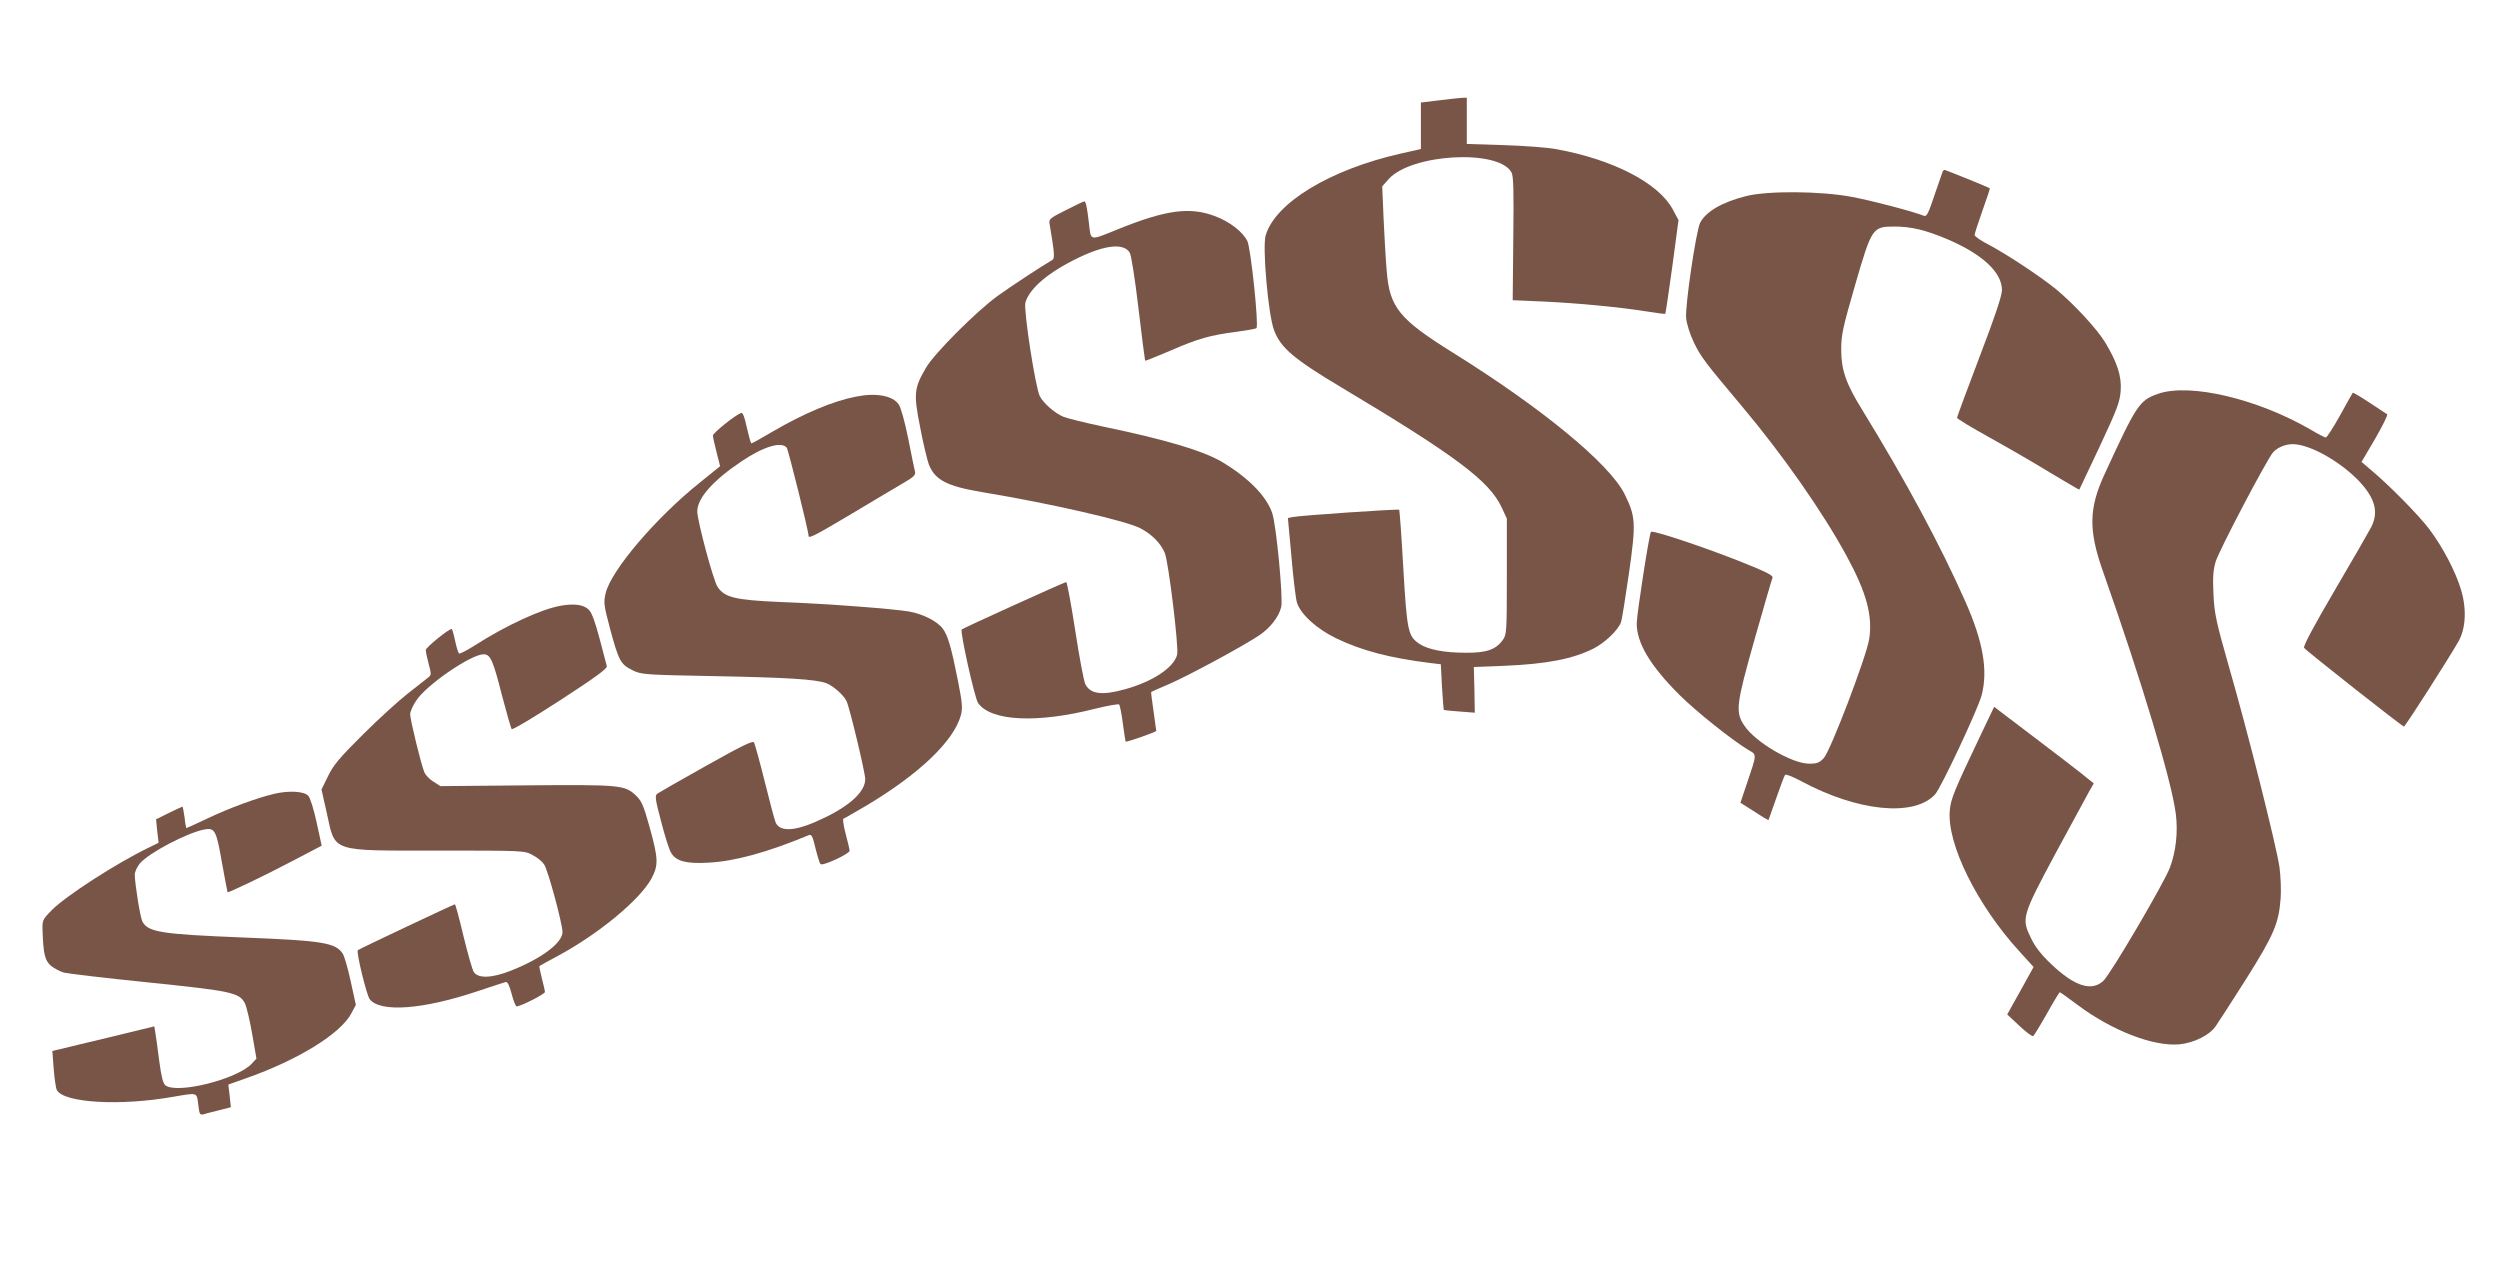
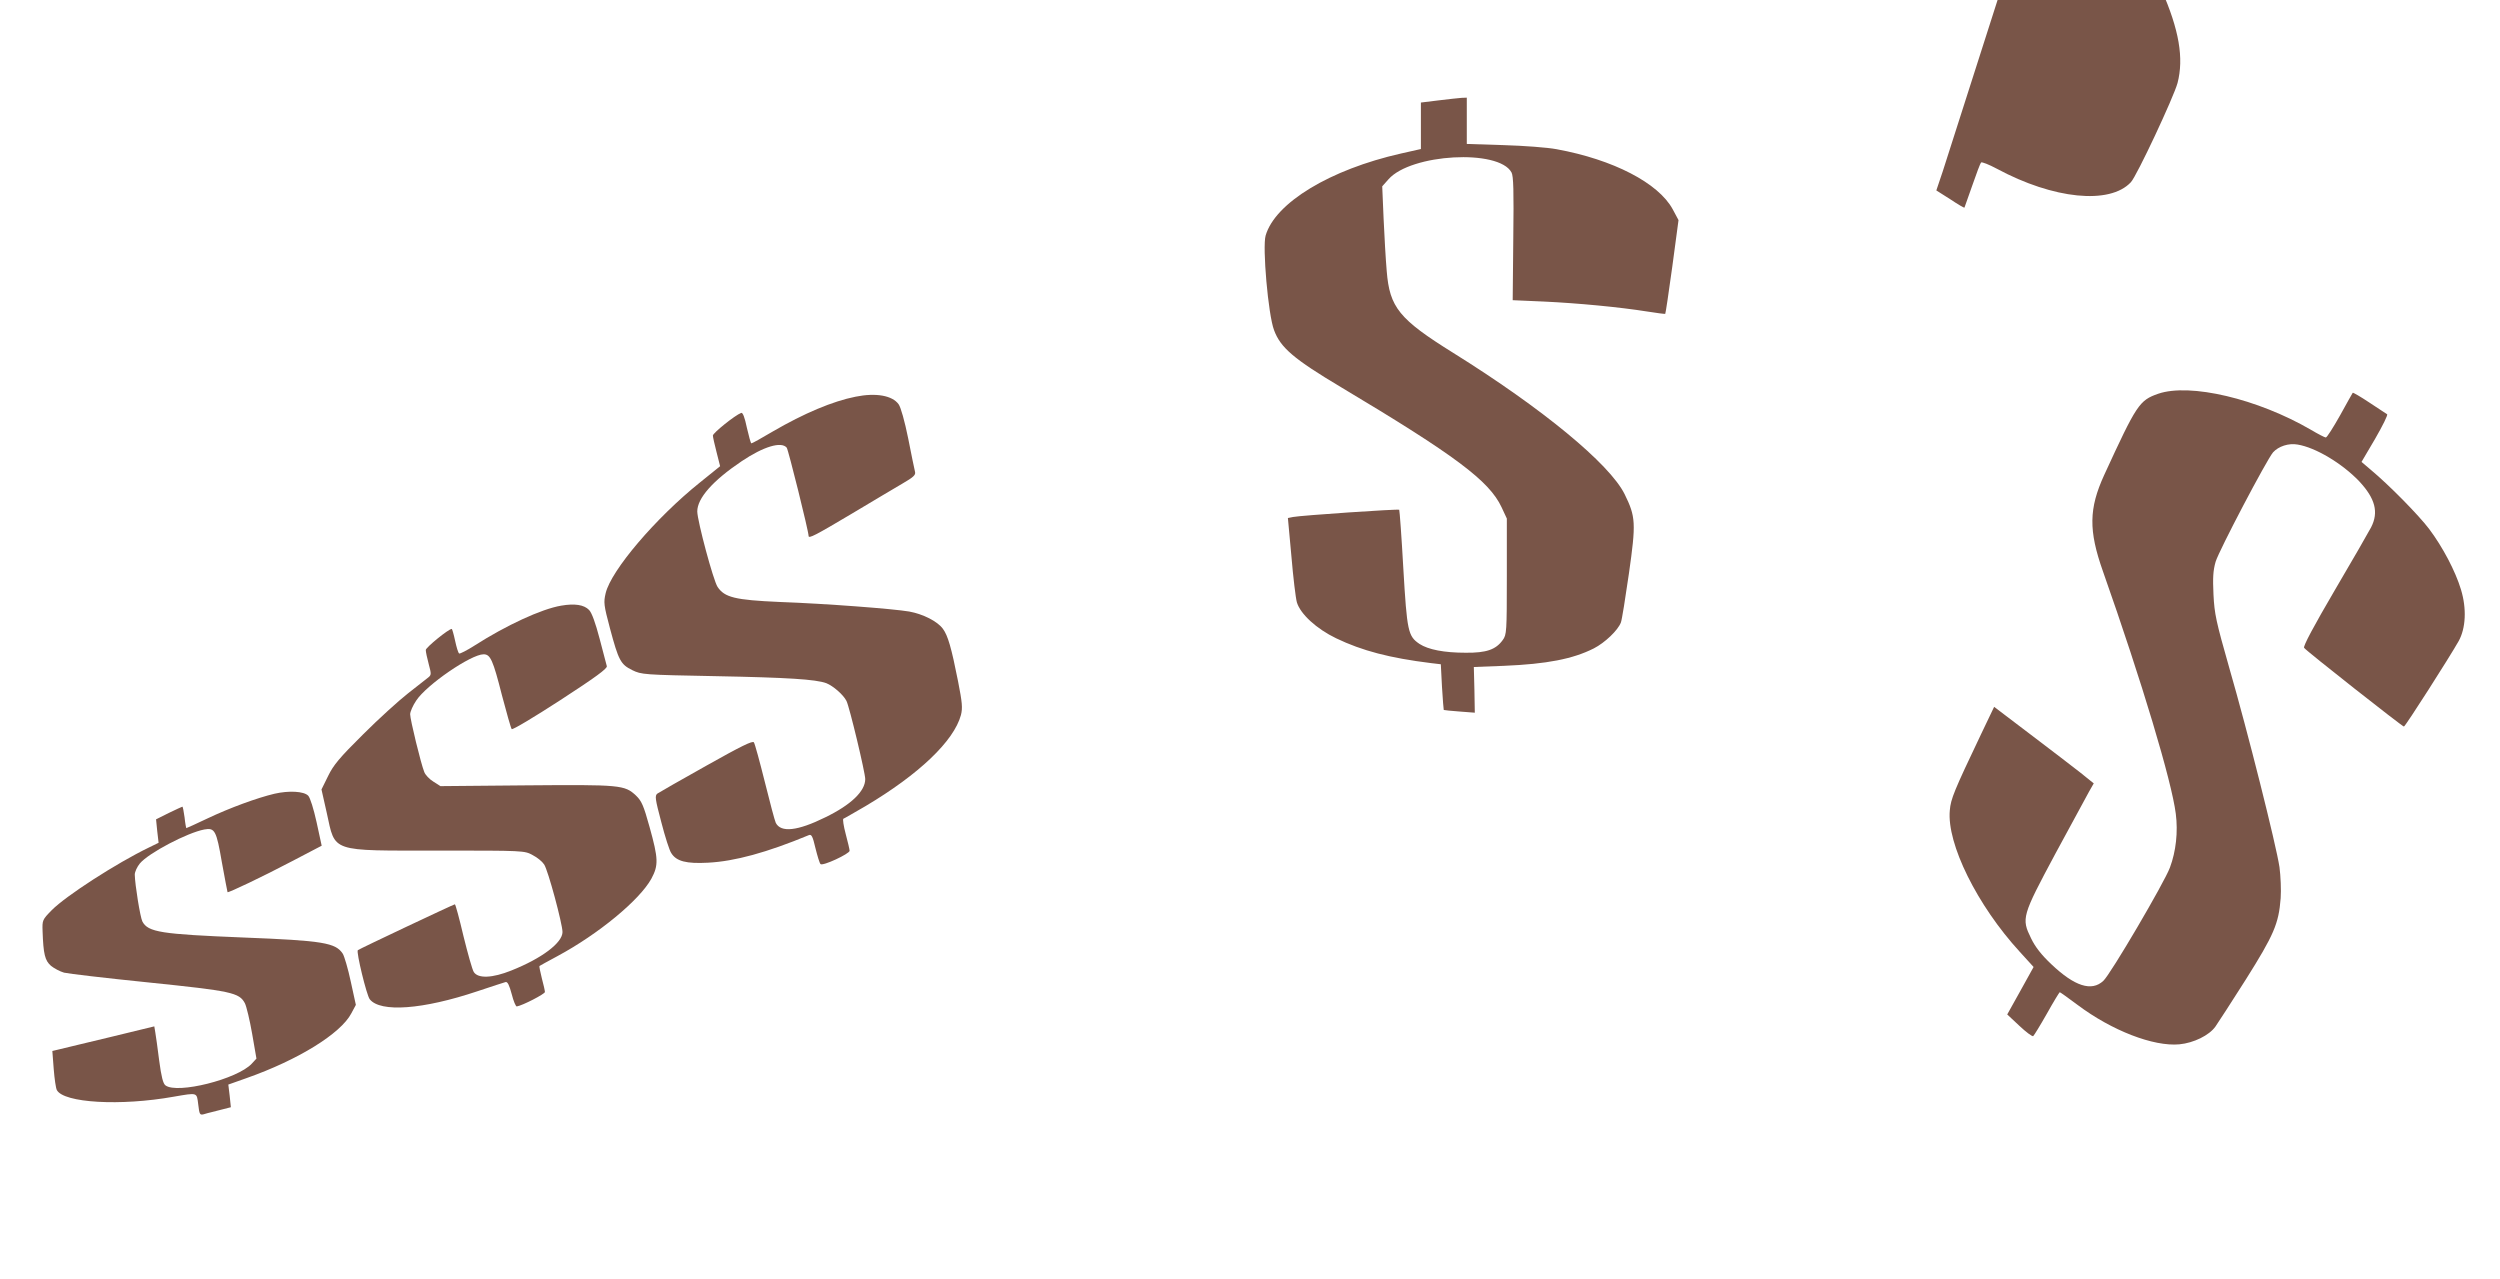
<svg xmlns="http://www.w3.org/2000/svg" version="1.0" width="1280pt" height="655pt" viewBox="0 0 1280 655" preserveAspectRatio="xMidYMid meet">
  <g transform="translate(0,655) scale(0.1,-0.1)" fill="#795548" stroke="none">
    <path d="M7365 6036 l-90 -11 0 -119 0 -119 -102 -23 c-363 -82 -644 -252 -693 -420 -17 -59 13 -405 43 -484 33 -90 101 -148 344 -293 584 -349 758 -479 821 -614 l27 -58 0 -297 c0 -283 -1 -298 -21 -325 -35 -49 -84 -66 -189 -65 -112 0 -192 16 -237 45 -59 40 -64 63 -83 387 -9 162 -19 297 -21 300 -5 5 -503 -29 -544 -37 l-26 -5 18 -196 c9 -108 22 -215 28 -236 18 -60 101 -136 201 -184 133 -64 275 -101 485 -127 l51 -6 6 -116 c4 -64 8 -117 9 -118 2 -1 38 -5 81 -8 l78 -6 -2 117 -3 117 155 6 c218 9 352 35 459 89 57 29 124 93 139 133 5 12 23 125 41 250 37 260 35 291 -22 407 -77 155 -420 438 -877 723 -278 173 -326 233 -341 419 -5 57 -12 178 -16 269 l-7 165 32 36 c115 131 565 156 630 35 10 -19 12 -93 9 -339 l-3 -315 160 -7 c171 -8 385 -28 529 -51 49 -8 91 -13 92 -12 2 2 18 110 36 241 l32 239 -30 56 c-73 134 -304 254 -594 307 -47 9 -169 18 -272 21 l-188 6 0 118 0 119 -27 -1 c-16 -1 -68 -7 -118 -13z" />
-     <path d="M9947 5673 c-2 -5 -21 -59 -42 -121 -31 -93 -40 -112 -54 -107 -55 22 -271 79 -370 97 -159 30 -431 32 -541 4 -123 -31 -205 -79 -235 -136 -21 -41 -78 -427 -72 -489 3 -30 20 -84 40 -125 34 -71 57 -102 244 -324 211 -251 418 -547 540 -773 100 -184 132 -304 113 -422 -14 -89 -198 -572 -232 -608 -22 -24 -34 -29 -75 -29 -88 0 -276 110 -332 195 -47 69 -42 107 52 440 47 165 88 307 92 316 5 13 -27 29 -172 87 -193 76 -440 158 -450 149 -9 -10 -72 -417 -73 -469 0 -100 69 -217 220 -367 83 -83 270 -232 352 -281 44 -25 44 -18 -8 -172 l-33 -98 71 -45 c39 -26 71 -45 73 -43 1 2 19 53 40 113 21 61 41 114 45 118 4 4 40 -10 81 -32 290 -156 578 -185 686 -69 30 31 220 437 239 508 33 127 8 273 -82 477 -130 293 -304 617 -528 982 -85 137 -109 207 -109 311 0 76 8 112 71 330 86 296 89 300 203 300 85 0 159 -18 270 -65 180 -77 279 -170 279 -260 0 -29 -35 -134 -115 -343 -63 -166 -115 -306 -115 -311 0 -5 73 -49 163 -99 90 -50 231 -131 312 -181 82 -49 150 -89 151 -88 1 1 48 101 105 222 91 195 103 228 107 286 5 74 -18 143 -79 245 -43 71 -160 197 -253 274 -83 67 -252 179 -349 230 -37 19 -67 40 -67 47 0 6 18 62 40 124 22 61 39 113 38 115 -4 4 -226 94 -232 94 -3 0 -7 -3 -9 -7z" />
-     <path d="M5457 5474 c-87 -44 -88 -45 -82 -77 24 -142 26 -171 13 -178 -54 -31 -212 -135 -280 -184 -109 -79 -324 -294 -367 -368 -61 -104 -64 -133 -30 -304 15 -81 36 -166 44 -189 31 -81 91 -113 275 -144 345 -57 733 -146 807 -184 58 -29 107 -78 127 -128 19 -46 72 -483 63 -520 -17 -66 -125 -138 -267 -177 -118 -33 -177 -25 -203 26 -8 15 -31 139 -52 276 -21 136 -42 247 -46 247 -8 0 -529 -236 -535 -243 -10 -9 67 -354 84 -377 67 -93 302 -104 598 -29 65 16 121 26 124 22 4 -5 13 -48 19 -98 7 -49 13 -91 14 -92 5 -4 157 49 157 55 -1 4 -7 50 -14 102 -8 52 -13 96 -12 97 0 1 43 20 95 42 100 44 371 190 458 248 57 38 101 95 113 146 10 46 -25 416 -46 479 -29 88 -124 184 -261 265 -96 56 -289 113 -601 178 -94 20 -188 43 -207 51 -44 18 -102 69 -121 105 -23 45 -84 443 -74 480 21 73 119 156 271 229 139 67 232 76 263 27 8 -13 26 -126 45 -286 17 -146 33 -266 34 -268 2 -1 60 22 128 51 144 63 206 80 339 97 52 7 98 15 103 19 13 11 -29 413 -47 447 -25 48 -91 99 -167 127 -129 48 -251 31 -496 -68 -148 -60 -137 -62 -148 34 -9 78 -16 110 -23 109 -4 0 -47 -20 -95 -45z" />
+     <path d="M9947 5673 l-33 -98 71 -45 c39 -26 71 -45 73 -43 1 2 19 53 40 113 21 61 41 114 45 118 4 4 40 -10 81 -32 290 -156 578 -185 686 -69 30 31 220 437 239 508 33 127 8 273 -82 477 -130 293 -304 617 -528 982 -85 137 -109 207 -109 311 0 76 8 112 71 330 86 296 89 300 203 300 85 0 159 -18 270 -65 180 -77 279 -170 279 -260 0 -29 -35 -134 -115 -343 -63 -166 -115 -306 -115 -311 0 -5 73 -49 163 -99 90 -50 231 -131 312 -181 82 -49 150 -89 151 -88 1 1 48 101 105 222 91 195 103 228 107 286 5 74 -18 143 -79 245 -43 71 -160 197 -253 274 -83 67 -252 179 -349 230 -37 19 -67 40 -67 47 0 6 18 62 40 124 22 61 39 113 38 115 -4 4 -226 94 -232 94 -3 0 -7 -3 -9 -7z" />
    <path d="M11050 4534 c-97 -34 -110 -54 -277 -417 -78 -171 -80 -283 -6 -492 201 -570 352 -1075 373 -1241 12 -94 1 -193 -30 -276 -28 -76 -305 -548 -341 -580 -60 -56 -147 -28 -266 85 -51 48 -83 89 -104 133 -50 102 -47 113 125 434 82 151 159 294 172 317 l24 42 -67 54 c-38 29 -152 118 -256 196 l-187 142 -66 -138 c-140 -294 -156 -333 -161 -392 -16 -171 140 -486 358 -724 l71 -78 -67 -121 -68 -122 62 -58 c34 -32 66 -56 71 -53 4 3 36 55 70 115 34 61 64 110 66 110 2 0 43 -29 91 -65 176 -132 389 -214 521 -202 74 7 153 46 185 91 12 17 82 125 155 240 144 229 169 286 179 417 3 42 0 113 -6 159 -17 114 -163 695 -257 1020 -68 239 -76 276 -81 376 -4 86 -2 123 11 168 17 57 262 523 294 560 28 31 80 48 125 40 93 -15 229 -97 316 -188 82 -88 101 -158 61 -236 -11 -21 -94 -166 -186 -322 -106 -181 -163 -287 -157 -295 10 -15 503 -403 511 -403 7 0 233 354 280 437 37 66 42 167 12 265 -28 93 -93 217 -163 310 -54 71 -203 223 -299 303 l-47 40 70 119 c38 66 66 122 61 125 -5 3 -46 30 -91 60 -45 30 -83 52 -85 50 -2 -2 -31 -55 -65 -116 -35 -62 -67 -113 -73 -113 -5 0 -40 18 -77 40 -272 158 -618 240 -781 184z" />
    <path d="M4381 4519 c-117 -23 -264 -85 -424 -178 -57 -34 -106 -61 -110 -61 -3 0 -13 36 -23 80 -11 53 -21 79 -29 76 -32 -12 -145 -103 -145 -116 0 -8 9 -47 19 -86 l18 -71 -103 -83 c-227 -182 -455 -450 -483 -567 -11 -47 -10 -60 22 -180 44 -165 55 -185 114 -214 47 -23 58 -24 429 -31 366 -7 511 -16 565 -36 35 -14 87 -59 103 -91 15 -29 96 -367 96 -400 0 -62 -73 -132 -205 -196 -142 -70 -227 -79 -253 -28 -5 10 -30 104 -56 209 -26 104 -51 196 -56 203 -6 10 -65 -19 -243 -119 -129 -72 -242 -137 -251 -143 -14 -11 -12 -26 20 -147 19 -74 42 -146 51 -158 26 -42 77 -55 188 -49 137 7 301 52 516 141 14 6 20 -6 34 -66 10 -40 21 -77 26 -82 11 -12 149 53 149 68 0 6 -9 45 -20 86 -11 41 -16 76 -12 78 4 1 55 31 114 65 274 163 452 333 488 466 9 36 7 62 -15 174 -34 172 -52 233 -77 267 -28 39 -102 76 -173 89 -83 14 -420 40 -665 49 -226 10 -280 23 -316 77 -22 33 -103 336 -104 386 0 68 79 158 228 258 112 75 202 102 230 69 8 -10 112 -428 112 -452 0 -15 33 2 218 112 108 65 227 135 264 157 55 32 67 43 63 59 -3 12 -19 89 -35 171 -18 89 -38 160 -49 175 -32 45 -116 60 -220 39z" />
    <path d="M2873 3449 c-101 -17 -282 -101 -443 -204 -39 -25 -75 -43 -79 -41 -5 3 -14 33 -21 66 -7 33 -15 60 -17 60 -16 0 -133 -95 -133 -108 0 -10 7 -42 15 -72 14 -52 14 -56 -4 -70 -10 -8 -56 -44 -102 -80 -46 -36 -150 -130 -230 -210 -120 -119 -152 -157 -179 -213 l-34 -69 27 -120 c45 -204 13 -193 572 -193 438 0 440 0 482 -23 24 -12 50 -34 59 -48 20 -29 94 -305 94 -346 0 -55 -106 -135 -262 -197 -97 -39 -170 -42 -192 -8 -8 12 -31 95 -53 184 -21 90 -41 163 -44 163 -6 0 -491 -229 -497 -235 -9 -8 45 -231 61 -251 54 -69 272 -53 552 41 72 24 136 45 144 47 10 2 19 -17 31 -62 9 -36 21 -64 26 -63 30 5 144 64 144 74 0 6 -7 38 -16 71 -8 33 -14 61 -12 62 2 2 43 24 91 50 212 114 422 288 482 397 37 69 36 102 -9 264 -31 112 -41 134 -70 162 -58 54 -78 56 -561 52 l-440 -4 -36 23 c-20 12 -42 35 -47 50 -17 42 -72 268 -72 295 0 13 14 45 31 70 53 81 281 237 345 237 35 0 48 -29 94 -210 24 -91 46 -169 50 -173 4 -5 116 62 250 149 177 115 240 161 237 173 -2 9 -19 72 -37 141 -21 80 -40 133 -54 147 -26 27 -74 34 -143 22z" />
    <path d="M1405 2486 c-88 -21 -226 -71 -344 -127 -57 -27 -105 -49 -107 -49 -1 0 -6 25 -9 55 -4 30 -9 55 -11 55 -2 0 -33 -15 -69 -32 l-66 -33 6 -60 7 -60 -49 -24 c-166 -80 -426 -248 -498 -321 -48 -49 -49 -51 -47 -108 4 -117 12 -150 43 -177 16 -13 46 -29 67 -35 20 -5 214 -28 431 -50 427 -44 466 -52 495 -107 8 -16 25 -87 37 -156 l22 -127 -24 -26 c-73 -79 -382 -157 -442 -111 -12 9 -21 44 -32 127 -8 63 -17 129 -20 145 l-5 30 -222 -54 c-123 -29 -240 -58 -262 -63 l-38 -9 7 -92 c4 -51 11 -99 16 -108 35 -66 326 -83 599 -34 123 21 117 23 125 -40 6 -51 8 -55 28 -50 12 4 29 8 37 10 8 2 35 9 59 15 l43 11 -6 58 -7 58 93 33 c264 93 483 228 537 332 l23 43 -26 119 c-14 66 -33 130 -41 143 -37 56 -100 67 -510 83 -420 17 -487 27 -516 82 -11 21 -38 188 -39 240 0 14 12 40 26 57 45 54 244 158 330 174 54 10 62 -5 90 -168 15 -82 28 -151 29 -153 4 -4 179 79 331 159 l151 79 -26 120 c-15 68 -33 126 -43 136 -22 23 -99 27 -173 10z" />
  </g>
</svg>